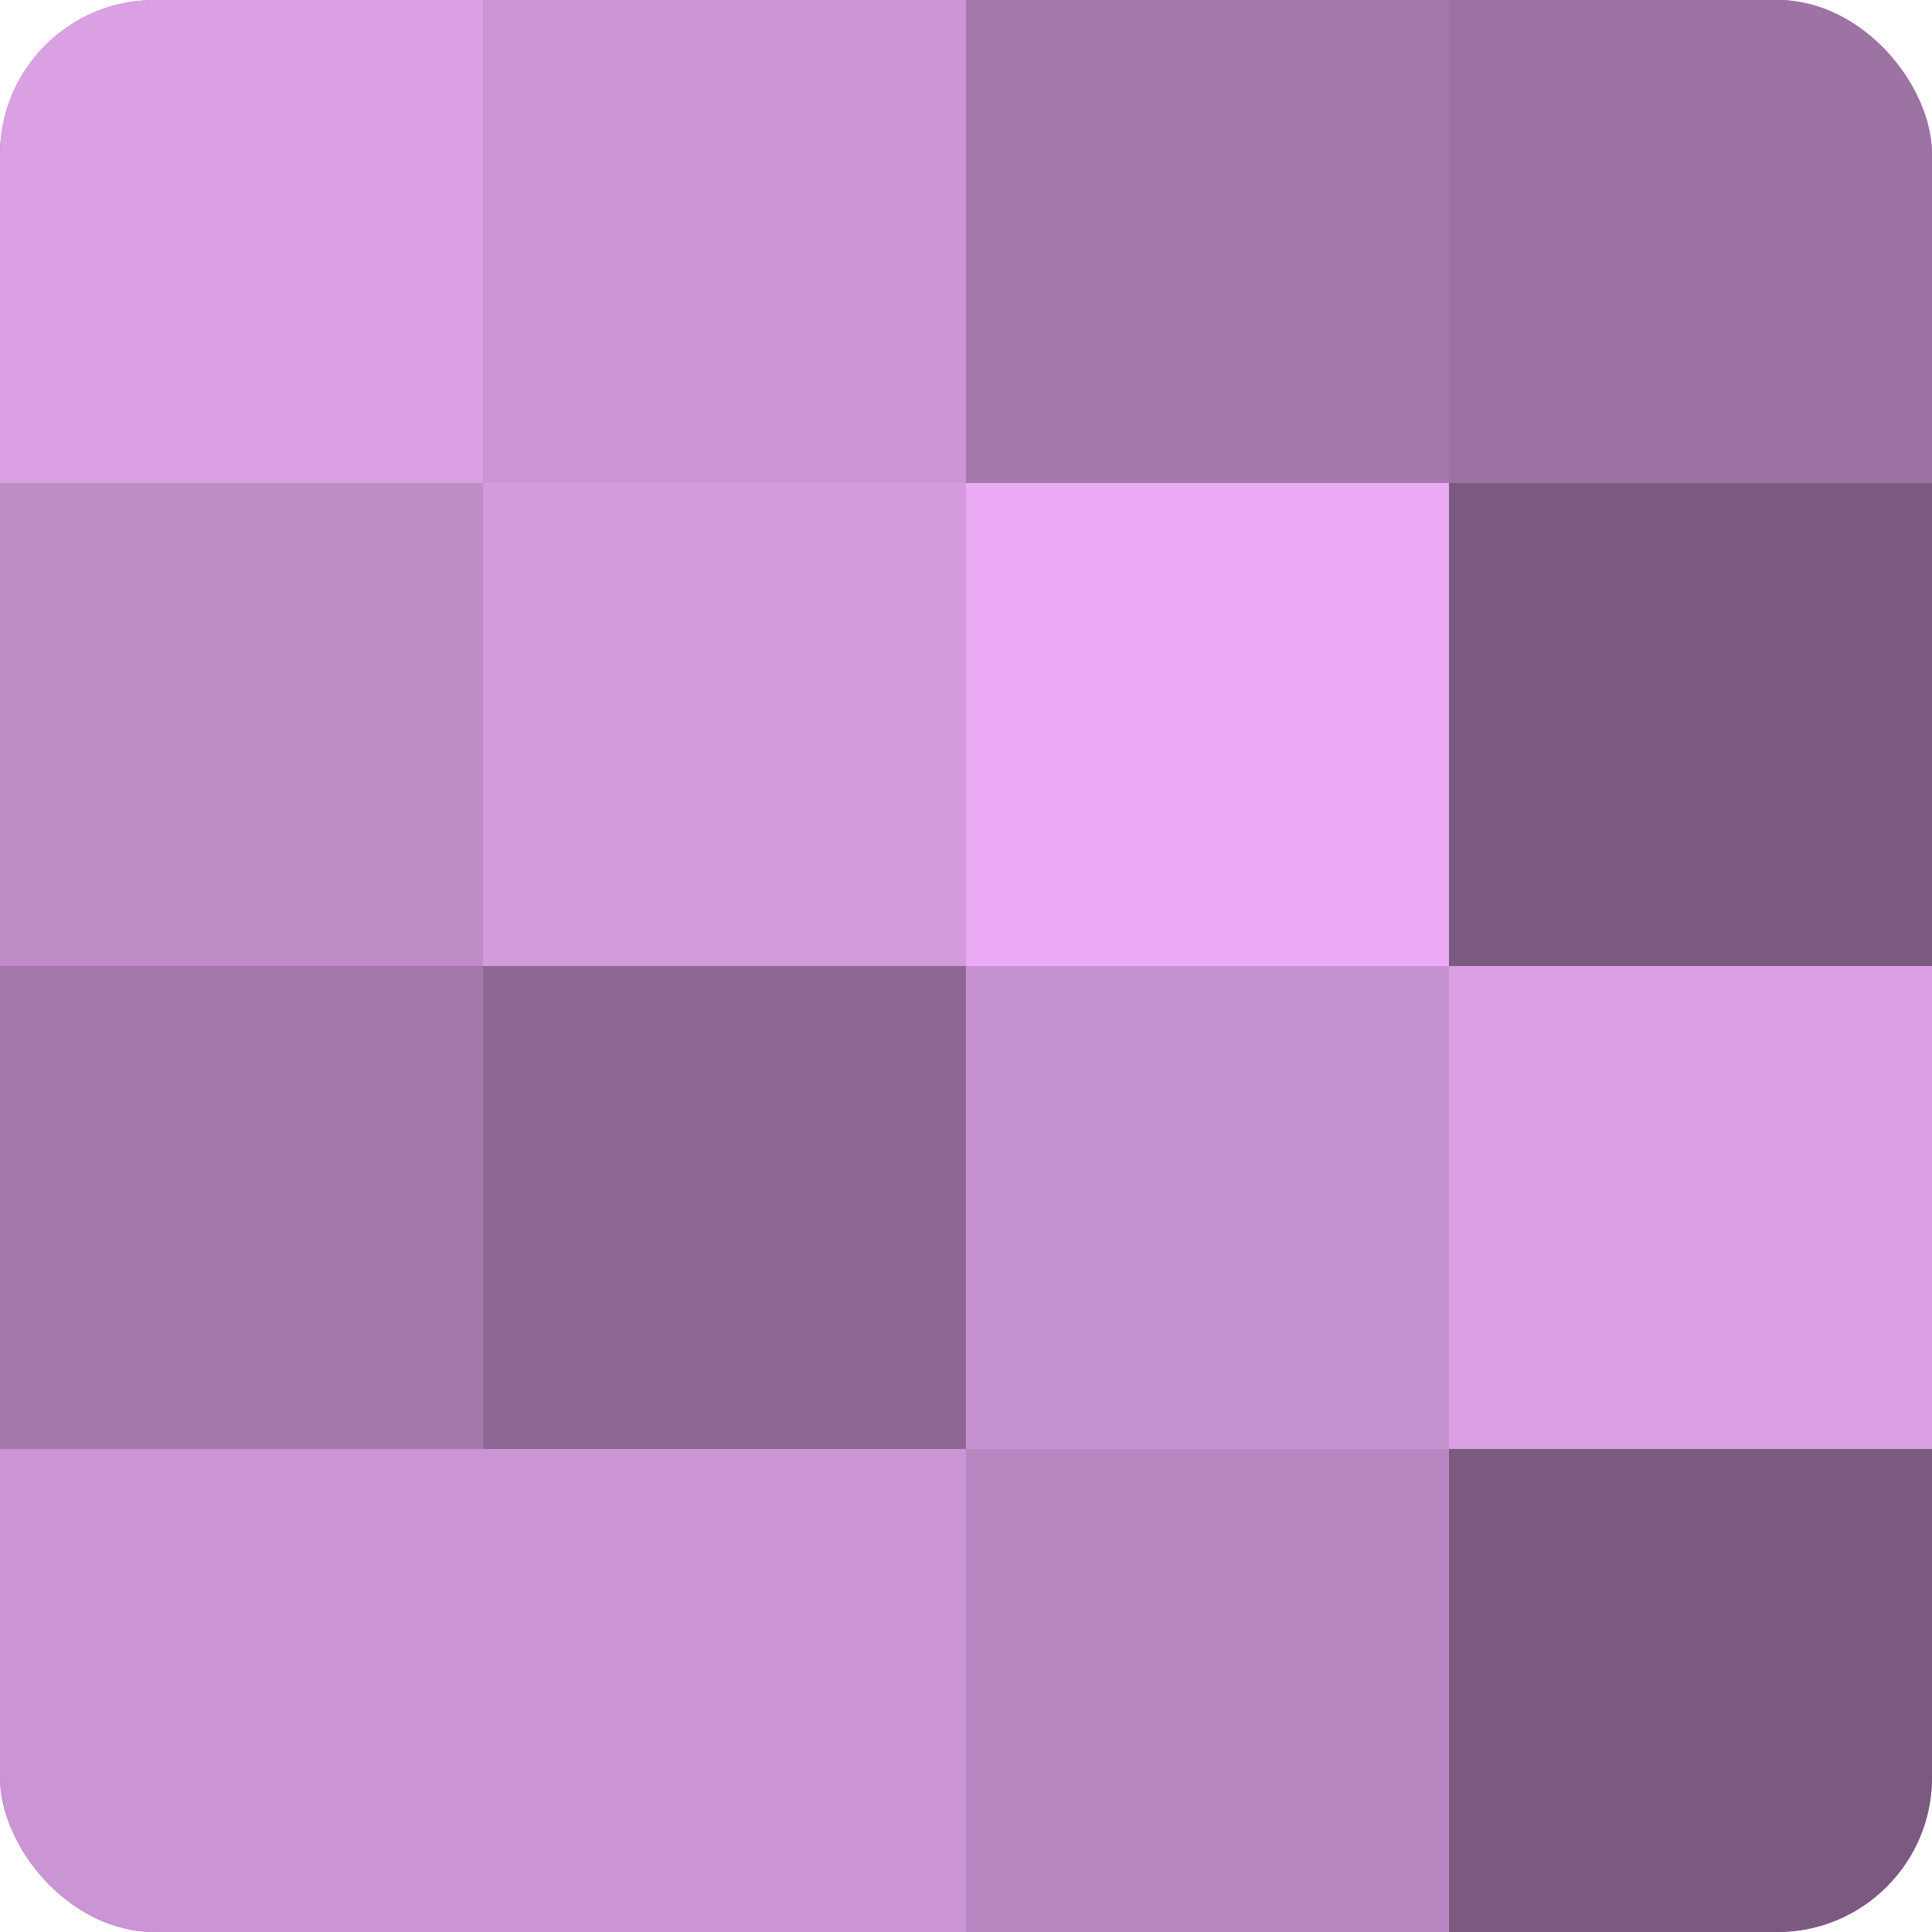
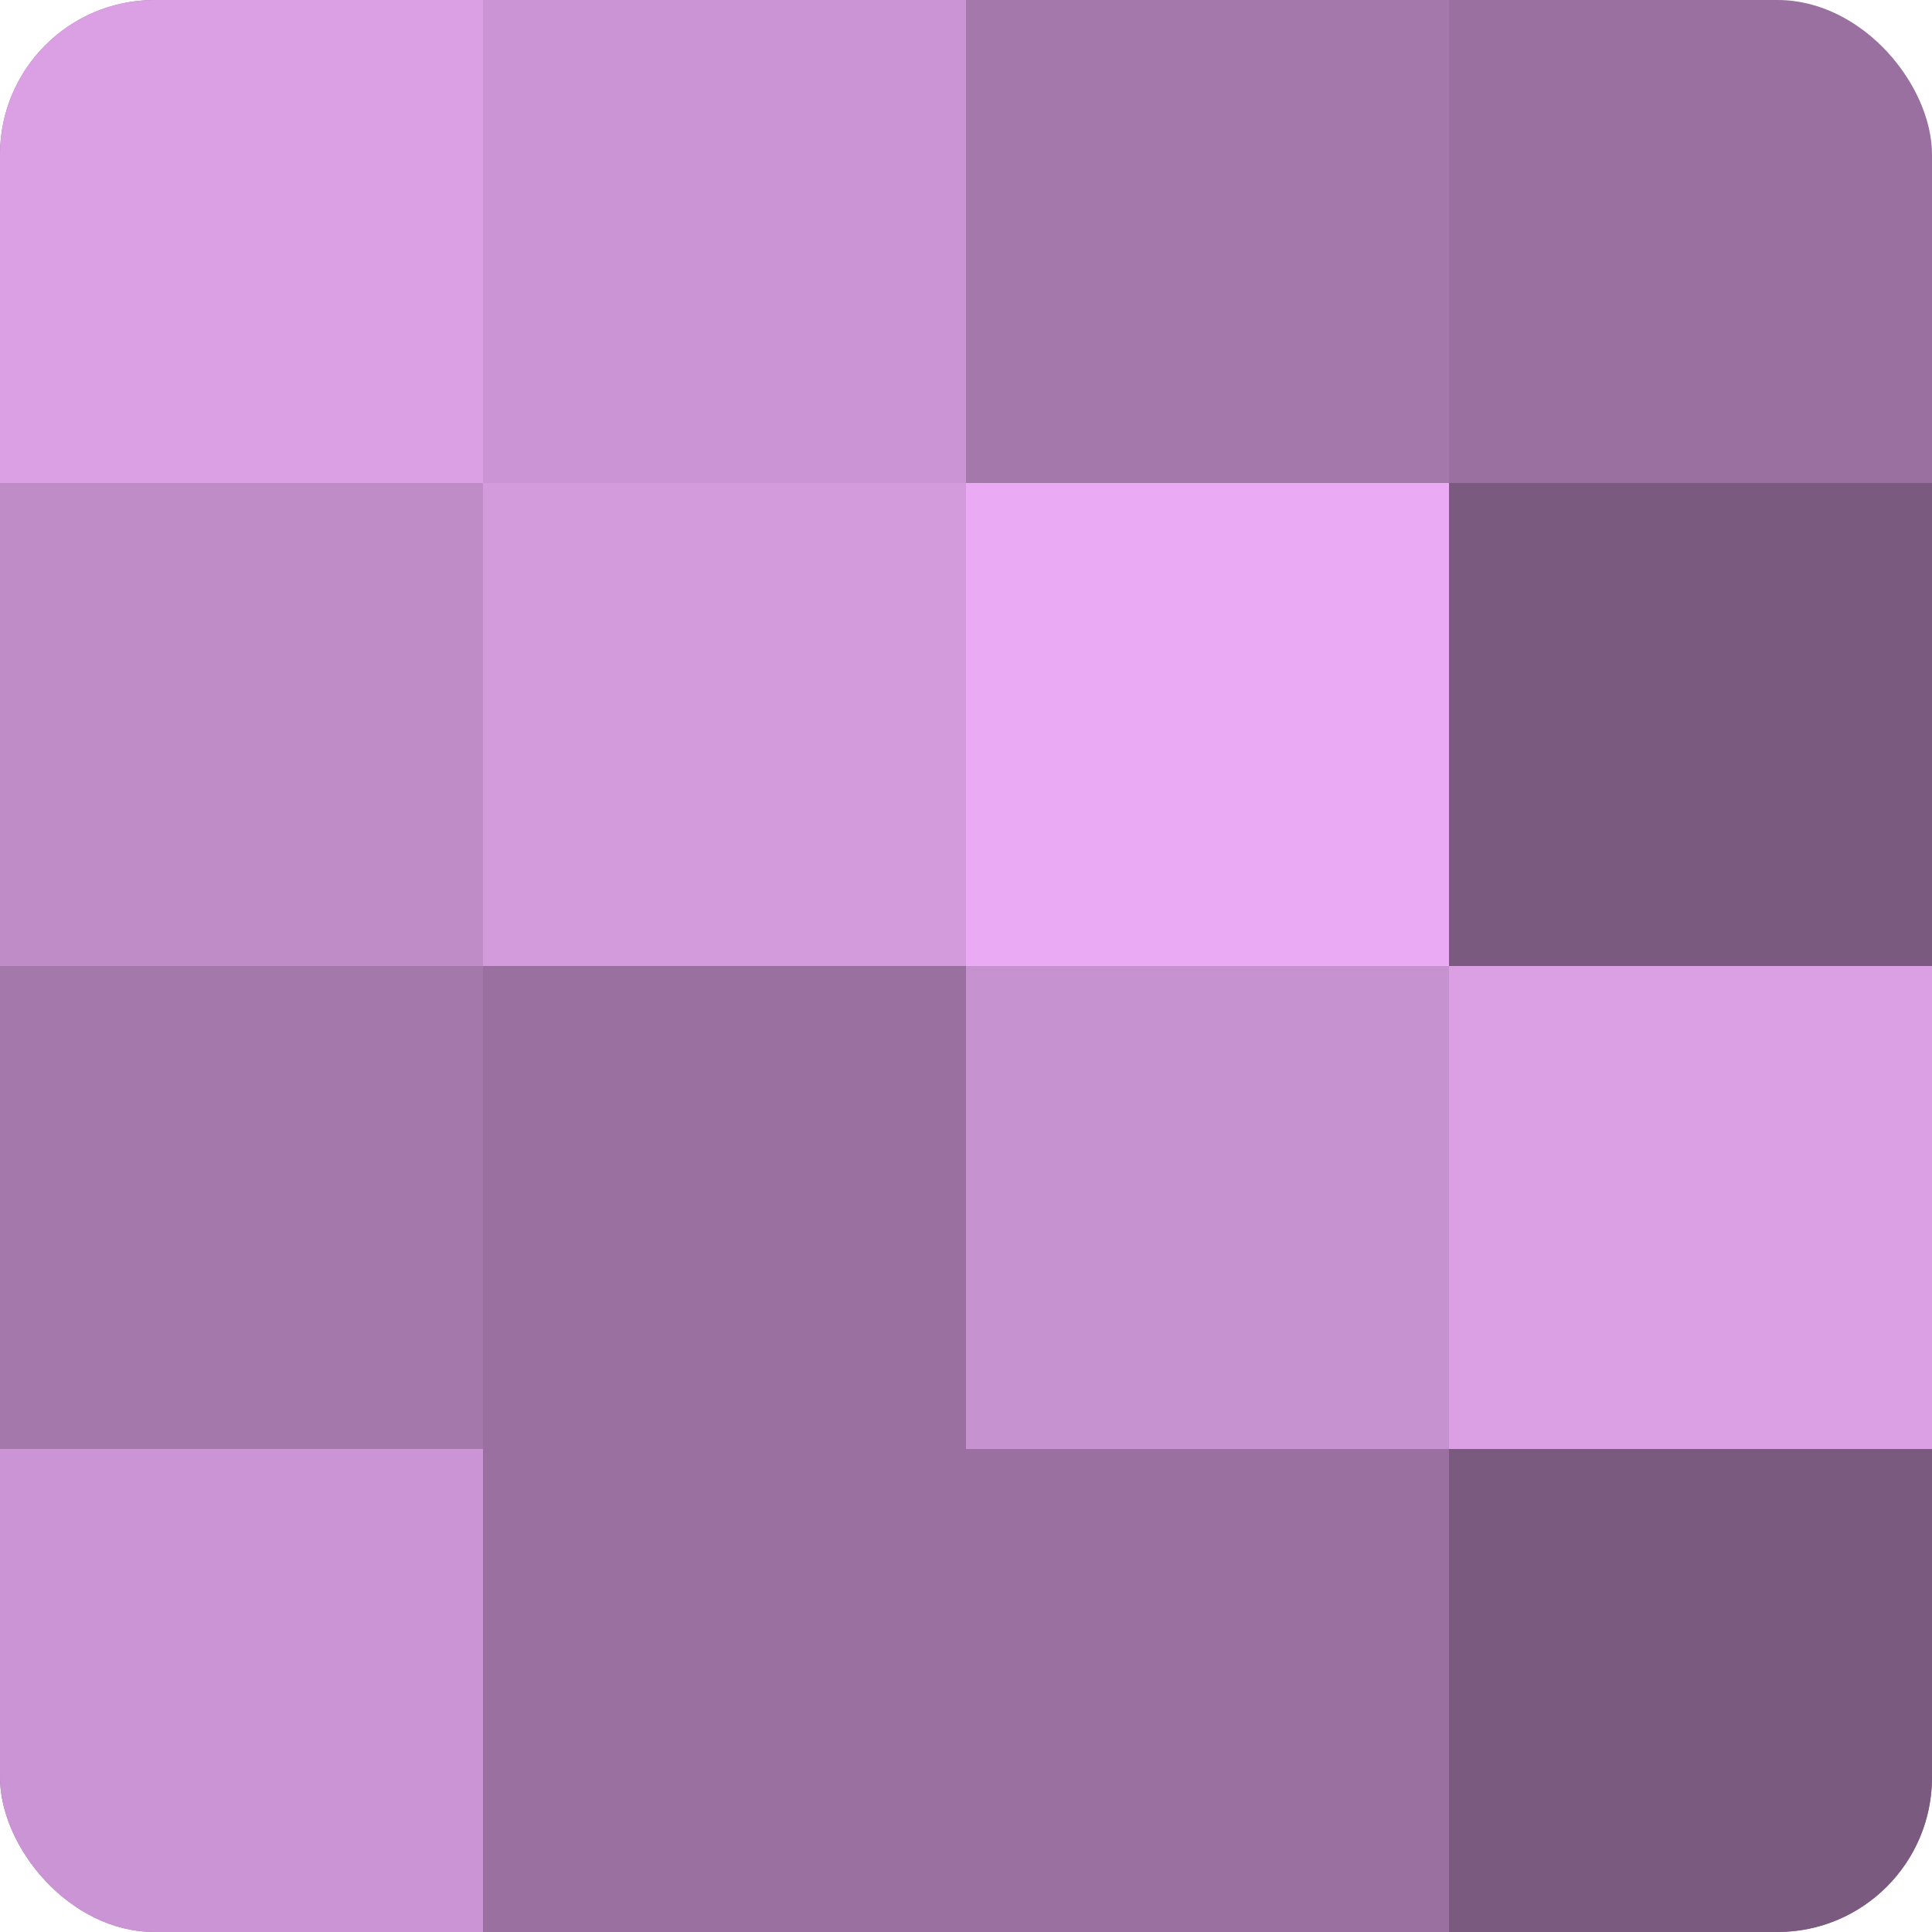
<svg xmlns="http://www.w3.org/2000/svg" width="60" height="60" viewBox="0 0 100 100" preserveAspectRatio="xMidYMid meet">
  <defs>
    <clipPath id="c" width="100" height="100">
      <rect width="100" height="100" rx="8" ry="8" />
    </clipPath>
  </defs>
  <g clip-path="url(#c)">
    <rect width="100" height="100" fill="#9970a0" />
    <rect width="25" height="25" fill="#db9fe4" />
    <rect y="25" width="25" height="25" fill="#c08cc8" />
    <rect y="50" width="25" height="25" fill="#a578ac" />
    <rect y="75" width="25" height="25" fill="#cb94d4" />
    <rect x="25" width="25" height="25" fill="#cb94d4" />
    <rect x="25" y="25" width="25" height="25" fill="#d39adc" />
-     <rect x="25" y="50" width="25" height="25" fill="#8e6894" />
-     <rect x="25" y="75" width="25" height="25" fill="#cb94d4" />
    <rect x="50" width="25" height="25" fill="#a578ac" />
    <rect x="50" y="25" width="25" height="25" fill="#eaabf4" />
    <rect x="50" y="50" width="25" height="25" fill="#c792d0" />
-     <rect x="50" y="75" width="25" height="25" fill="#b886c0" />
-     <rect x="75" width="25" height="25" fill="#9d73a4" />
    <rect x="75" y="25" width="25" height="25" fill="#7b5a80" />
    <rect x="75" y="50" width="25" height="25" fill="#db9fe4" />
    <rect x="75" y="75" width="25" height="25" fill="#7b5a80" />
  </g>
</svg>